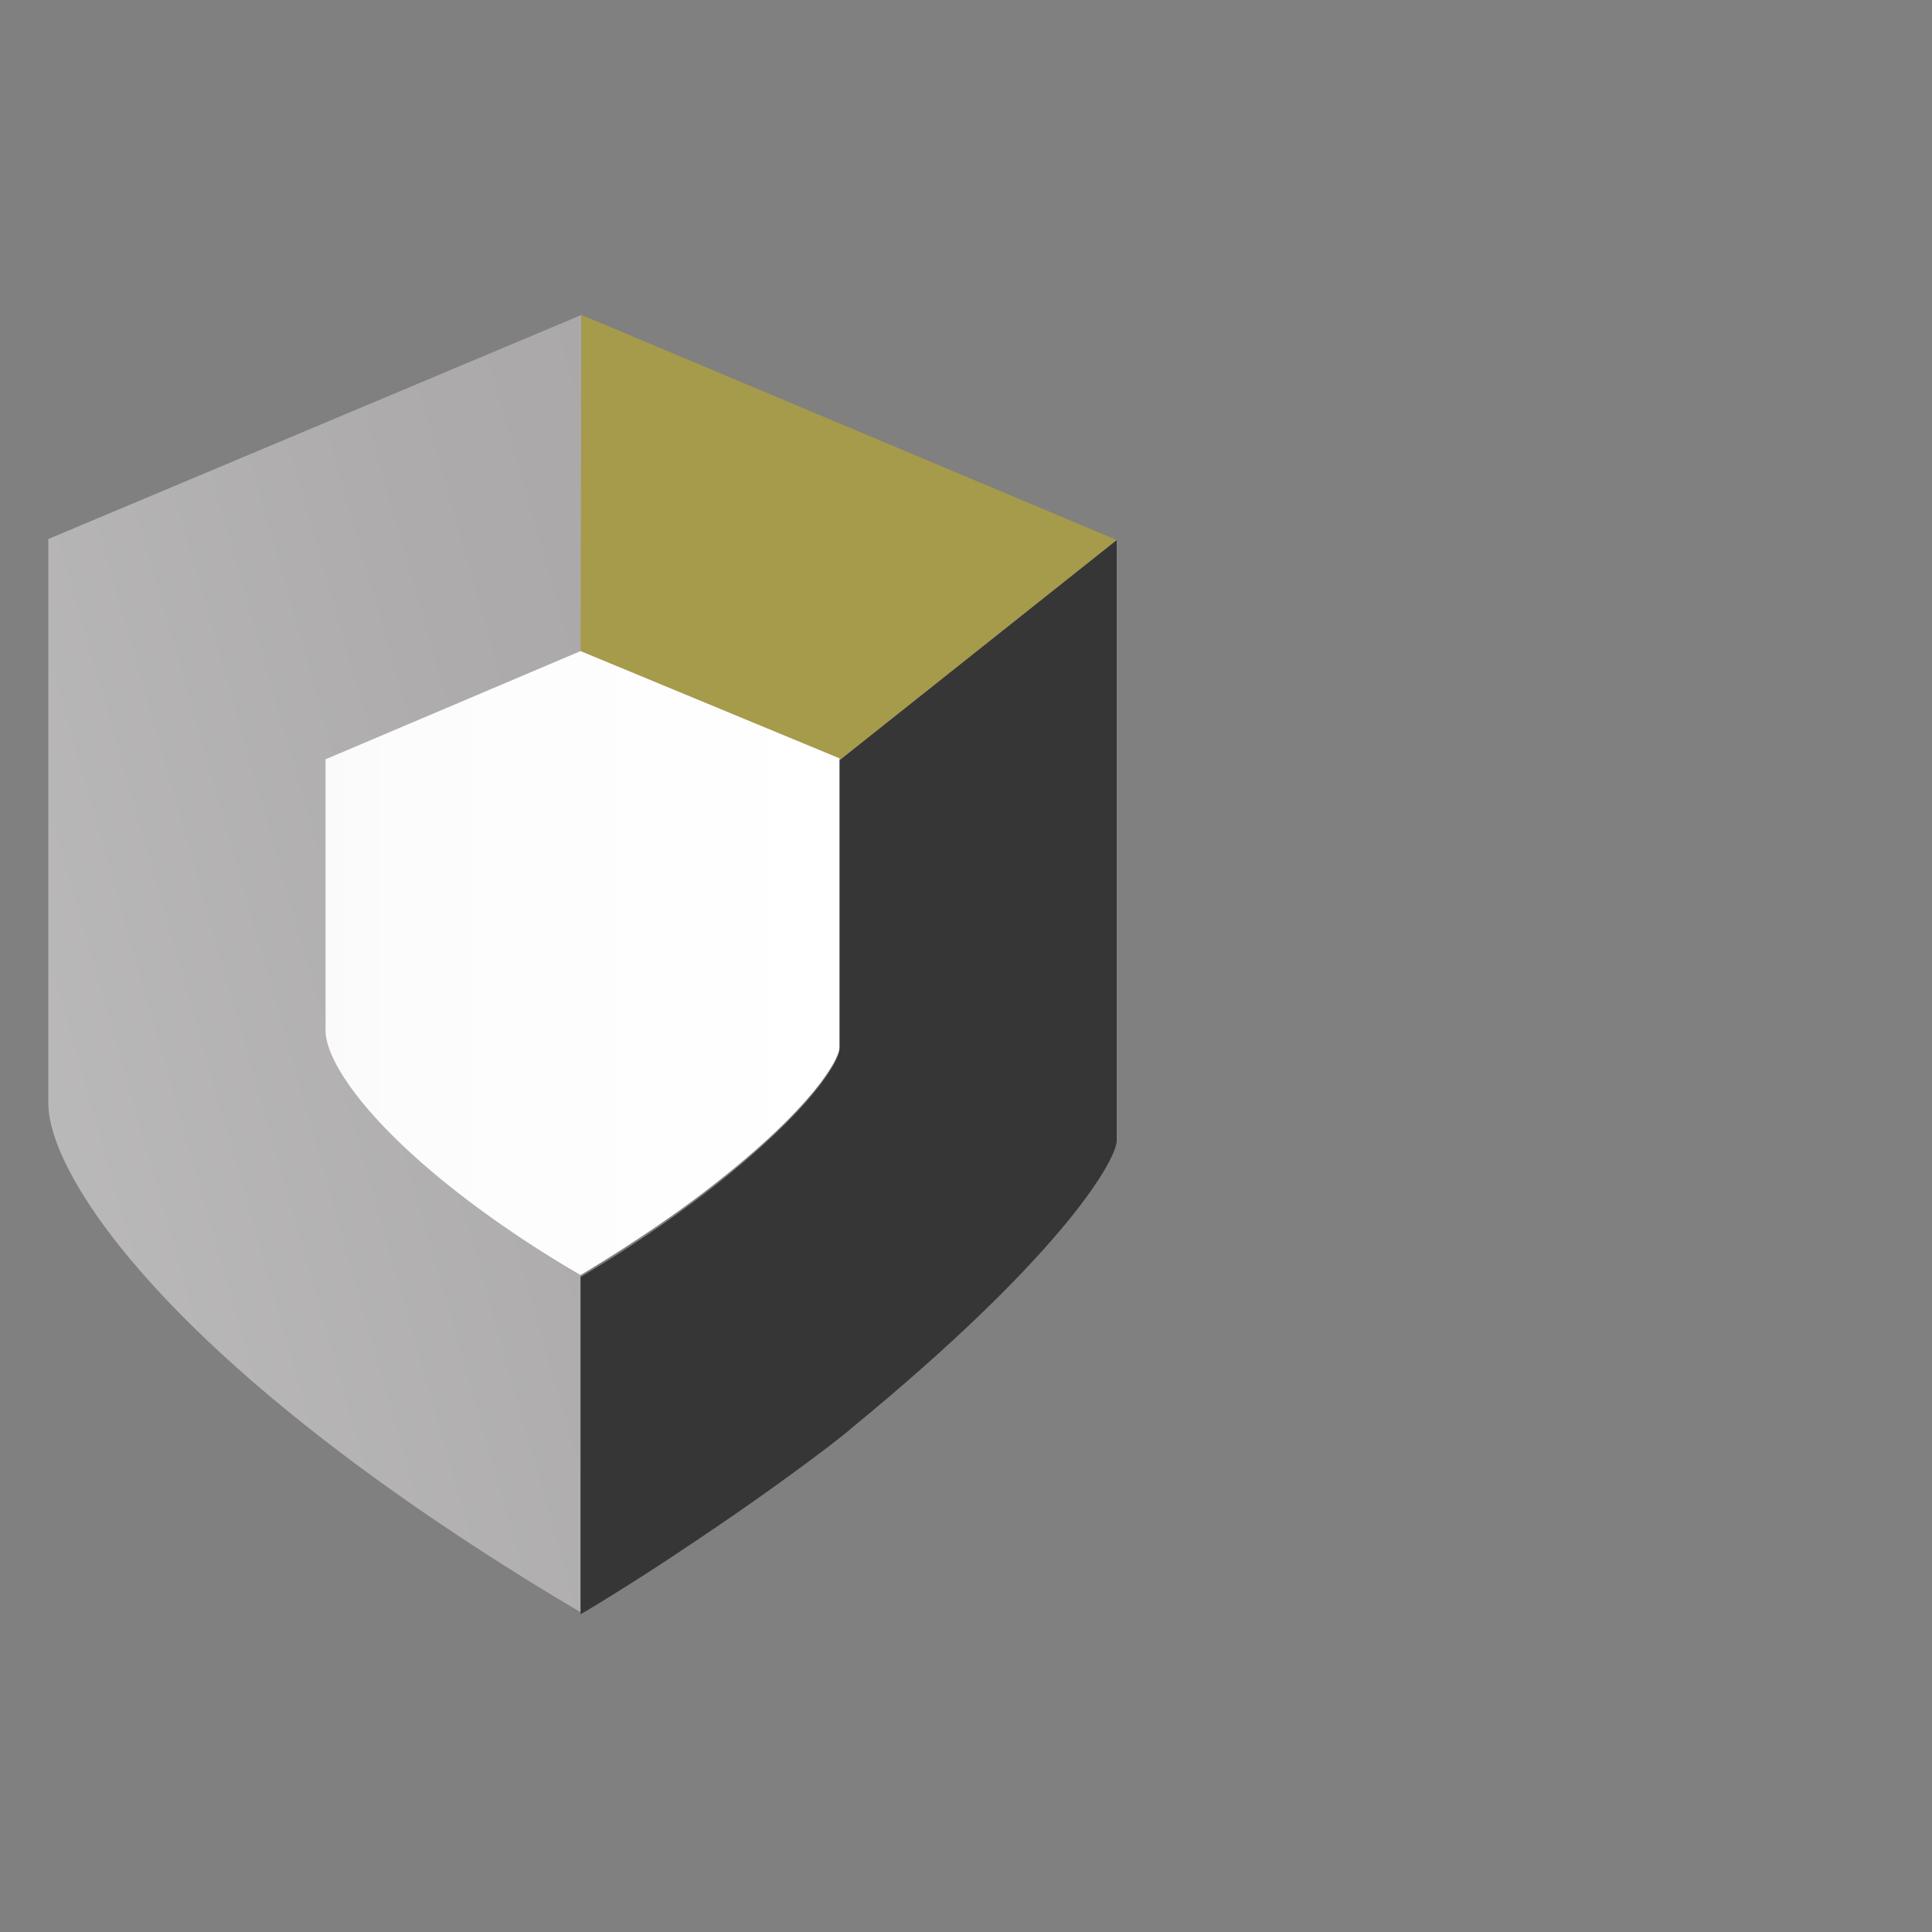
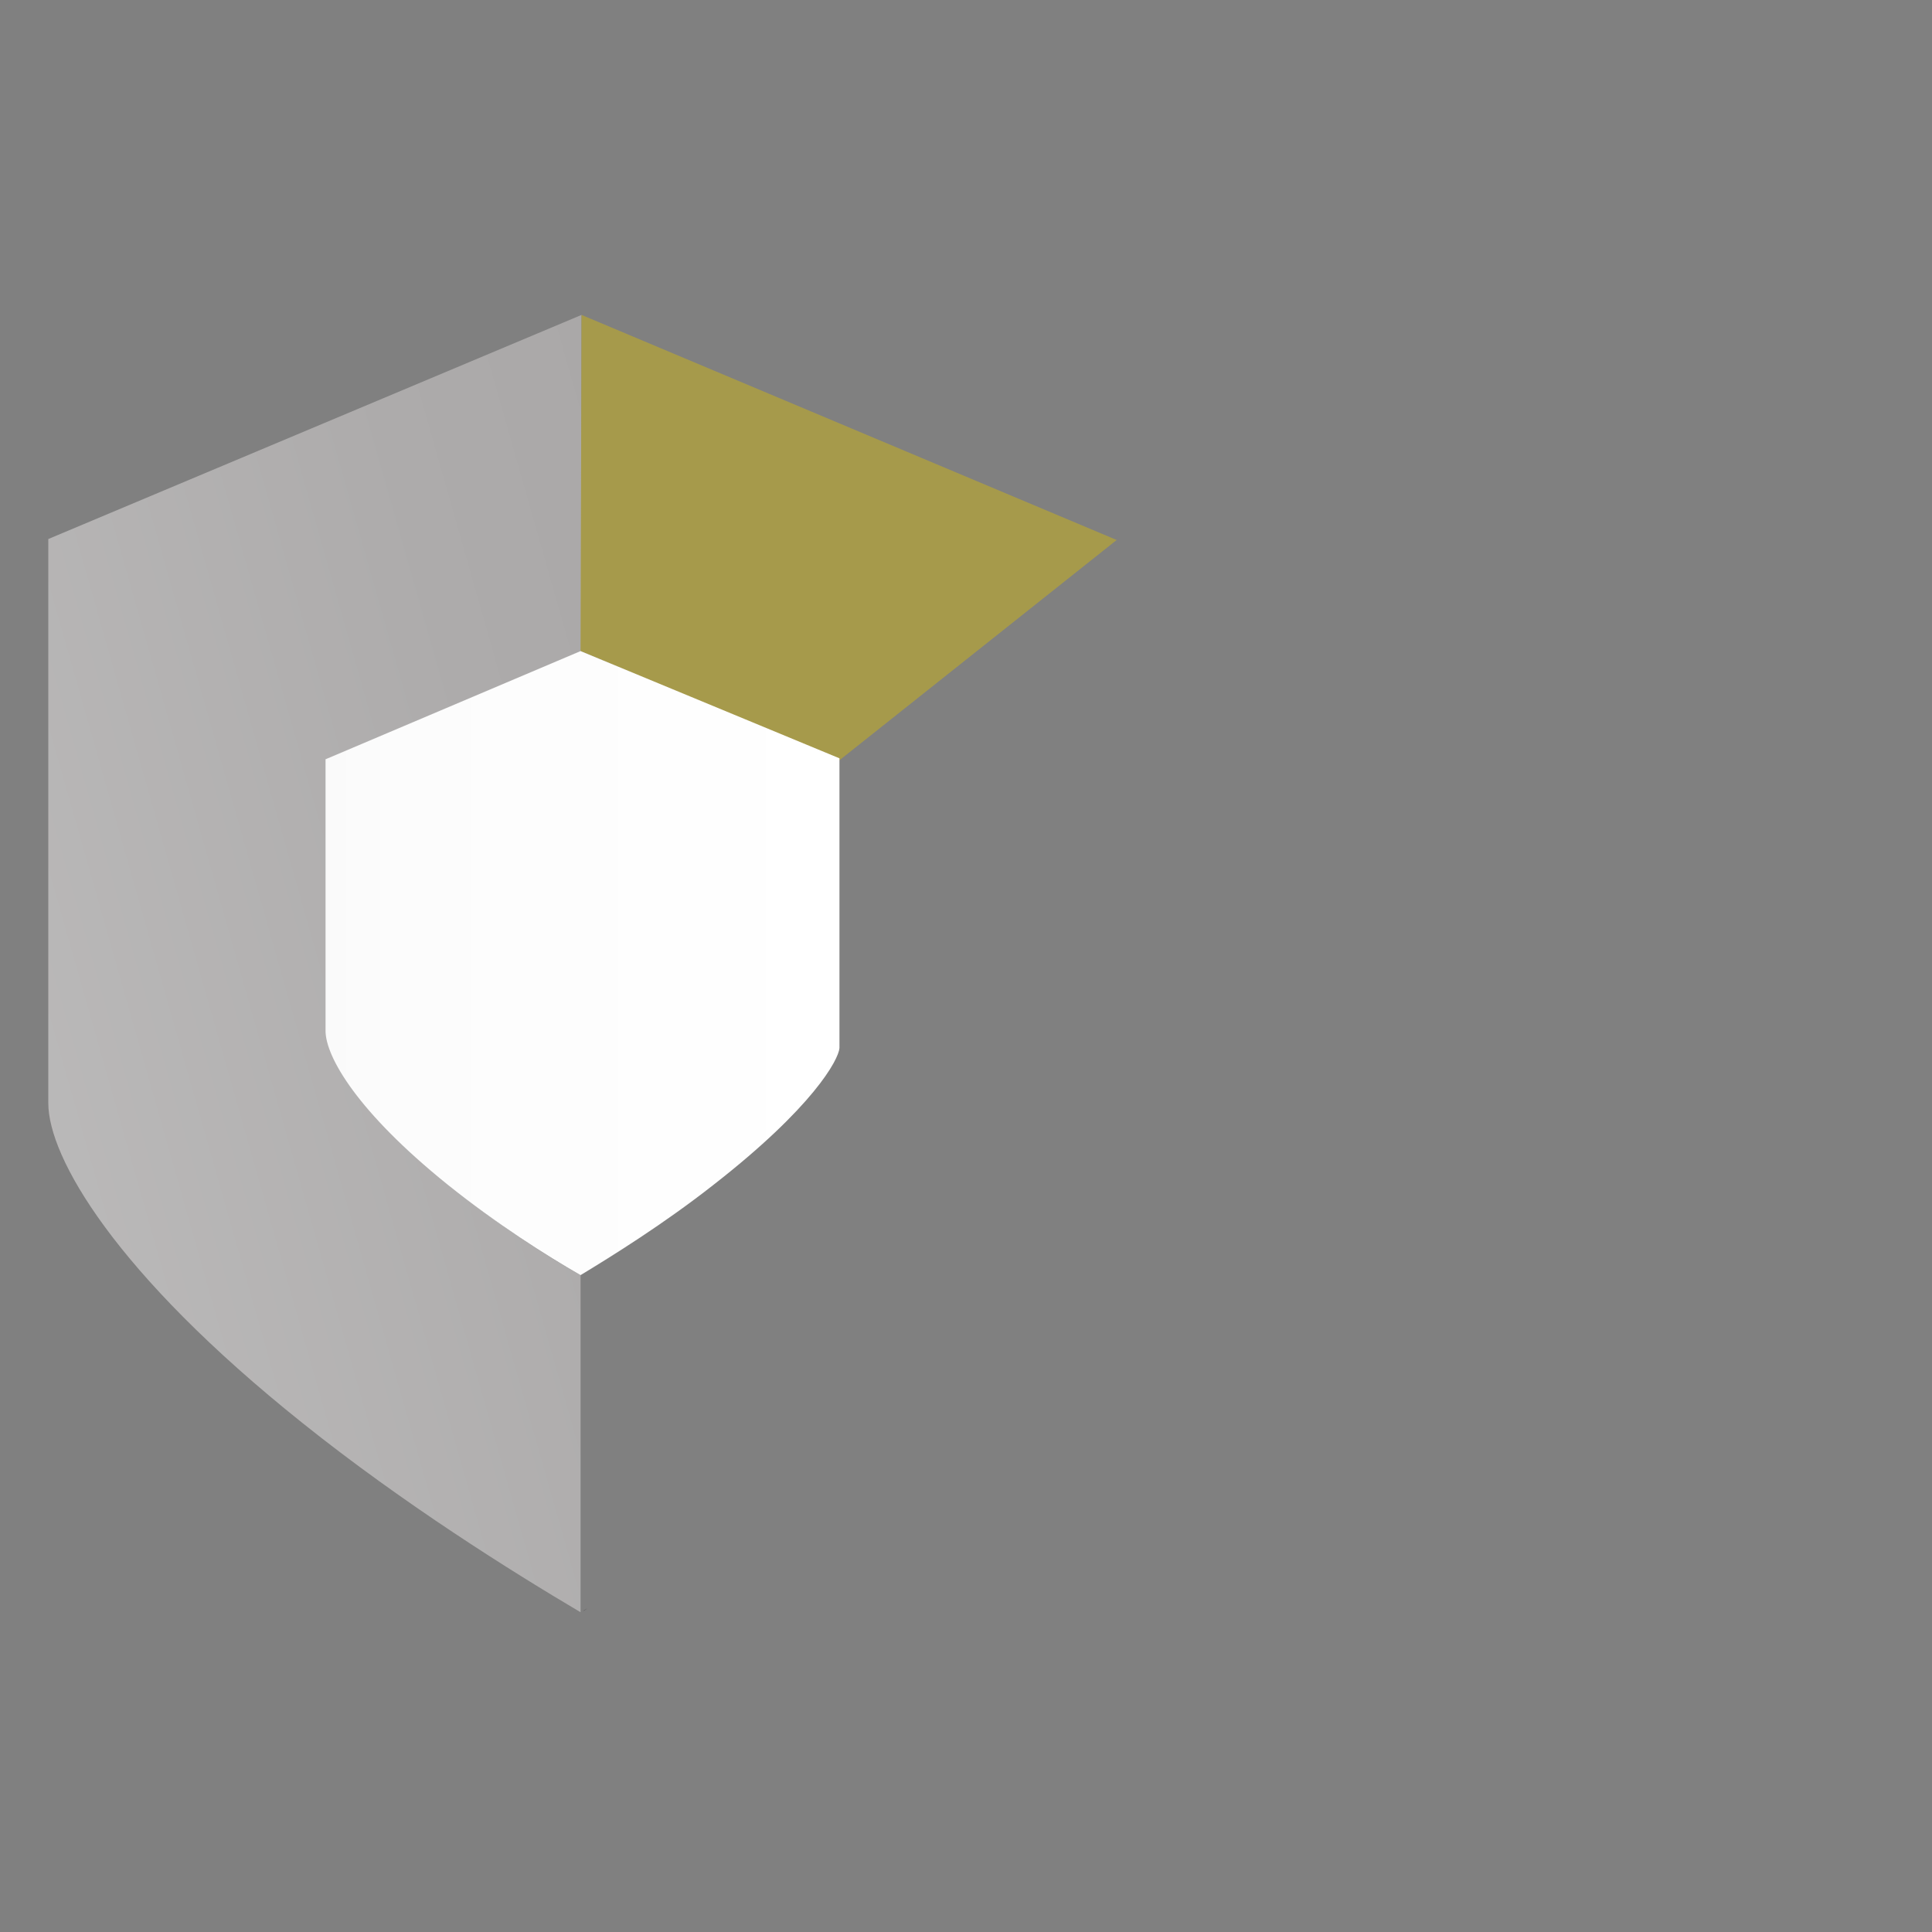
<svg xmlns="http://www.w3.org/2000/svg" version="1.1" x="0px" y="0px" viewBox="0 0 200 200" style="enable-background:new 0 0 200 200;" xml:space="preserve">
  <rect x="0" y="0" width="200" height="200" fill="#808080" stroke="none" />
  <style type="text/css">
	.st0{fill:#A5994A;}
	.st1{fill:#363636;}
	.st2{fill:url(#SVGID_1_);}
	.st3{fill:#A69A4B;}
	.st4{fill:url(#SVGID_2_);}
	.st5{fill:url(#SVGID_3_);}
	.st6{fill:url(#SVGID_4_);}
	.st7{fill:url(#SVGID_5_);}
	.st8{fill:url(#SVGID_6_);}
	.st9{fill:url(#SVGID_7_);}
	.st10{fill:#A6A4A4;}
	.st11{fill:url(#SVGID_8_);}
	.st12{fill:url(#SVGID_9_);}
	.st13{fill:url(#SVGID_10_);}
	.st14{clip-path:url(#SVGID_12_);fill:#E6E6E6;}
	.st15{clip-path:url(#SVGID_12_);fill:#EBEBEB;}
	.st16{clip-path:url(#SVGID_12_);fill:#EFEFEF;}
	.st17{clip-path:url(#SVGID_12_);fill:#F2F2F2;}
	.st18{clip-path:url(#SVGID_12_);fill:#F5F5F5;}
	.st19{clip-path:url(#SVGID_12_);fill:#F7F7F7;}
	.st20{clip-path:url(#SVGID_12_);fill:#F9F9F9;}
	.st21{clip-path:url(#SVGID_12_);fill:#FBFBFB;}
	.st22{clip-path:url(#SVGID_12_);fill:#FCFCFC;}
	.st23{clip-path:url(#SVGID_12_);fill:#FDFDFD;}
	.st24{clip-path:url(#SVGID_12_);fill:#FEFEFE;}
	.st25{clip-path:url(#SVGID_12_);fill:#FFFFFF;}
	.st26{fill:#4D4E4E;}
	.st27{clip-path:url(#SVGID_14_);fill:#FFFFFF;}
	.st28{fill:#A6A6A6;}
	.st29{fill:#FFFFFF;}
	.st30{fill:none;}
	.st31{fill:#4D4D4D;}
	.st32{fill:url(#SVGID_15_);}
	.st33{fill:url(#SVGID_16_);}
	.st34{fill:url(#SVGID_17_);}
	.st35{fill:url(#SVGID_18_);}
	.st36{fill:url(#SVGID_19_);}
	.st37{fill:url(#SVGID_20_);}
	.st38{fill:url(#SVGID_21_);}
	.st39{fill:url(#SVGID_22_);}
	.st40{fill:url(#SVGID_23_);}
	.st41{fill:url(#SVGID_24_);}
	.st42{fill:none;stroke:#363636;stroke-width:27;stroke-miterlimit:10;}
	.st43{fill:none;stroke:#363636;stroke-width:30;stroke-miterlimit:10;}
	.st44{fill:url(#SVGID_25_);}
	.st45{fill:url(#SVGID_26_);}
	.st46{fill-rule:evenodd;clip-rule:evenodd;fill:#363636;}
	.st47{fill-rule:evenodd;clip-rule:evenodd;fill:#A6A6A6;}
	.st48{fill-rule:evenodd;clip-rule:evenodd;fill:#FFFFFF;}
	.st49{fill:#8E7F36;}
	.st50{fill:url(#SVGID_27_);}
	.st51{fill:url(#SVGID_28_);}
	.st52{fill:url(#SVGID_29_);}
	.st53{fill:url(#SVGID_30_);}
	.st54{fill:url(#SVGID_31_);}
	.st55{fill:url(#SVGID_32_);}
	.st56{fill:url(#SVGID_33_);}
	.st57{fill:url(#SVGID_34_);}
	.st58{fill:url(#SVGID_35_);}
	.st59{fill:url(#SVGID_36_);}
	.st60{fill:none;stroke:#A6A4A4;stroke-width:17;stroke-miterlimit:10;}
	.st61{fill:none;stroke:#A6A4A4;stroke-width:22;stroke-miterlimit:10;}
	.st62{fill:#7C6C28;}
	.st63{fill:url(#SVGID_37_);}
	.st64{fill-rule:evenodd;clip-rule:evenodd;fill:url(#SVGID_38_);}
	.st65{fill:url(#SVGID_39_);}
	.st66{fill:url(#SVGID_40_);}
	.st67{opacity:0.56;fill:url(#SVGID_41_);}
	.st68{fill:url(#SVGID_42_);}
	.st69{fill:url(#SVGID_43_);}
	.st70{fill-rule:evenodd;clip-rule:evenodd;fill:#A6A4A4;}
	.st71{fill-rule:evenodd;clip-rule:evenodd;fill:url(#SVGID_44_);}
	.st72{fill-rule:evenodd;clip-rule:evenodd;fill:url(#SVGID_45_);}
	.st73{fill-rule:evenodd;clip-rule:evenodd;fill:url(#SVGID_46_);}
</style>
  <g id="Layer_1">
</g>
  <g id="Layer_2">
    <g>
      <linearGradient id="SVGID_1_" gradientUnits="userSpaceOnUse" x1="-60.016" y1="133.913" x2="108.81" y2="85.931">
        <stop offset="0" style="stop-color:#CCCCCC" />
        <stop offset="0.229" style="stop-color:#C0BFBF" />
        <stop offset="0.69" style="stop-color:#ADABAB" />
        <stop offset="1" style="stop-color:#A6A4A4" />
      </linearGradient>
      <path class="st2" d="M46.4,122.6c-9.3-7.5-12.6-13.2-12.6-15.9V78.6l26.4-11.2l0-34.8L5,55.8v58.4c0,5.6,6.9,17.6,26.3,33.1    c10.5,8.4,21.7,15.4,28.8,19.6l0-34.9C56.7,130.1,51.4,126.7,46.4,122.6z" />
-       <path class="st10" d="M71.3,159.9c-4.9,3.2-9,5.7-10.5,6.7C63.8,164.7,67.4,162.5,71.3,159.9z" />
-       <path class="st1" d="M60.8,166.5c-0.2,0.1-0.5,0.3-0.7,0.4C60.1,166.9,60.4,166.8,60.8,166.5z" />
-       <path class="st1" d="M115.6,118.2V55.9L86.9,78.7v30c-0.1,1.2-2.8,6.1-13.1,14.2c-5.1,4-10.3,7.3-13.7,9.3l0,0l0,34.9    c0.2-0.1,0.5-0.3,0.7-0.4c1.5-0.9,5.6-3.4,10.5-6.7c4.5-3,9.4-6.4,14.4-10.2c0.9-0.7,1.7-1.3,2.5-2    C109.4,130.4,115.3,120.6,115.6,118.2z" />
+       <path class="st1" d="M60.8,166.5C60.1,166.9,60.4,166.8,60.8,166.5z" />
      <rect x="60.2" y="32.6" class="st3" width="0" height="34.8" />
      <polygon class="st3" points="60.2,32.6 60.2,32.6 60.2,32.6   " />
      <polygon class="st3" points="60.1,67.4 86.9,78.7 115.6,55.9 60.2,32.6 60.2,32.6   " />
      <linearGradient id="SVGID_2_" gradientUnits="userSpaceOnUse" x1="-18.699" y1="99.746" x2="86.929" y2="99.746">
        <stop offset="0" style="stop-color:#E6E6E6" />
        <stop offset="0.236" style="stop-color:#F2F2F2" />
        <stop offset="0.566" style="stop-color:#FCFCFC" />
        <stop offset="1" style="stop-color:#FFFFFF" />
      </linearGradient>
      <path class="st4" d="M60.1,67.4L33.7,78.6v28.1c0,2.7,3.3,8.4,12.6,15.9c5.1,4.1,10.3,7.4,13.8,9.4c3.3-2,8.6-5.3,13.7-9.3    c10.4-8.1,13-13,13.1-14.2v-30L60.1,67.4z" />
    </g>
  </g>
</svg>